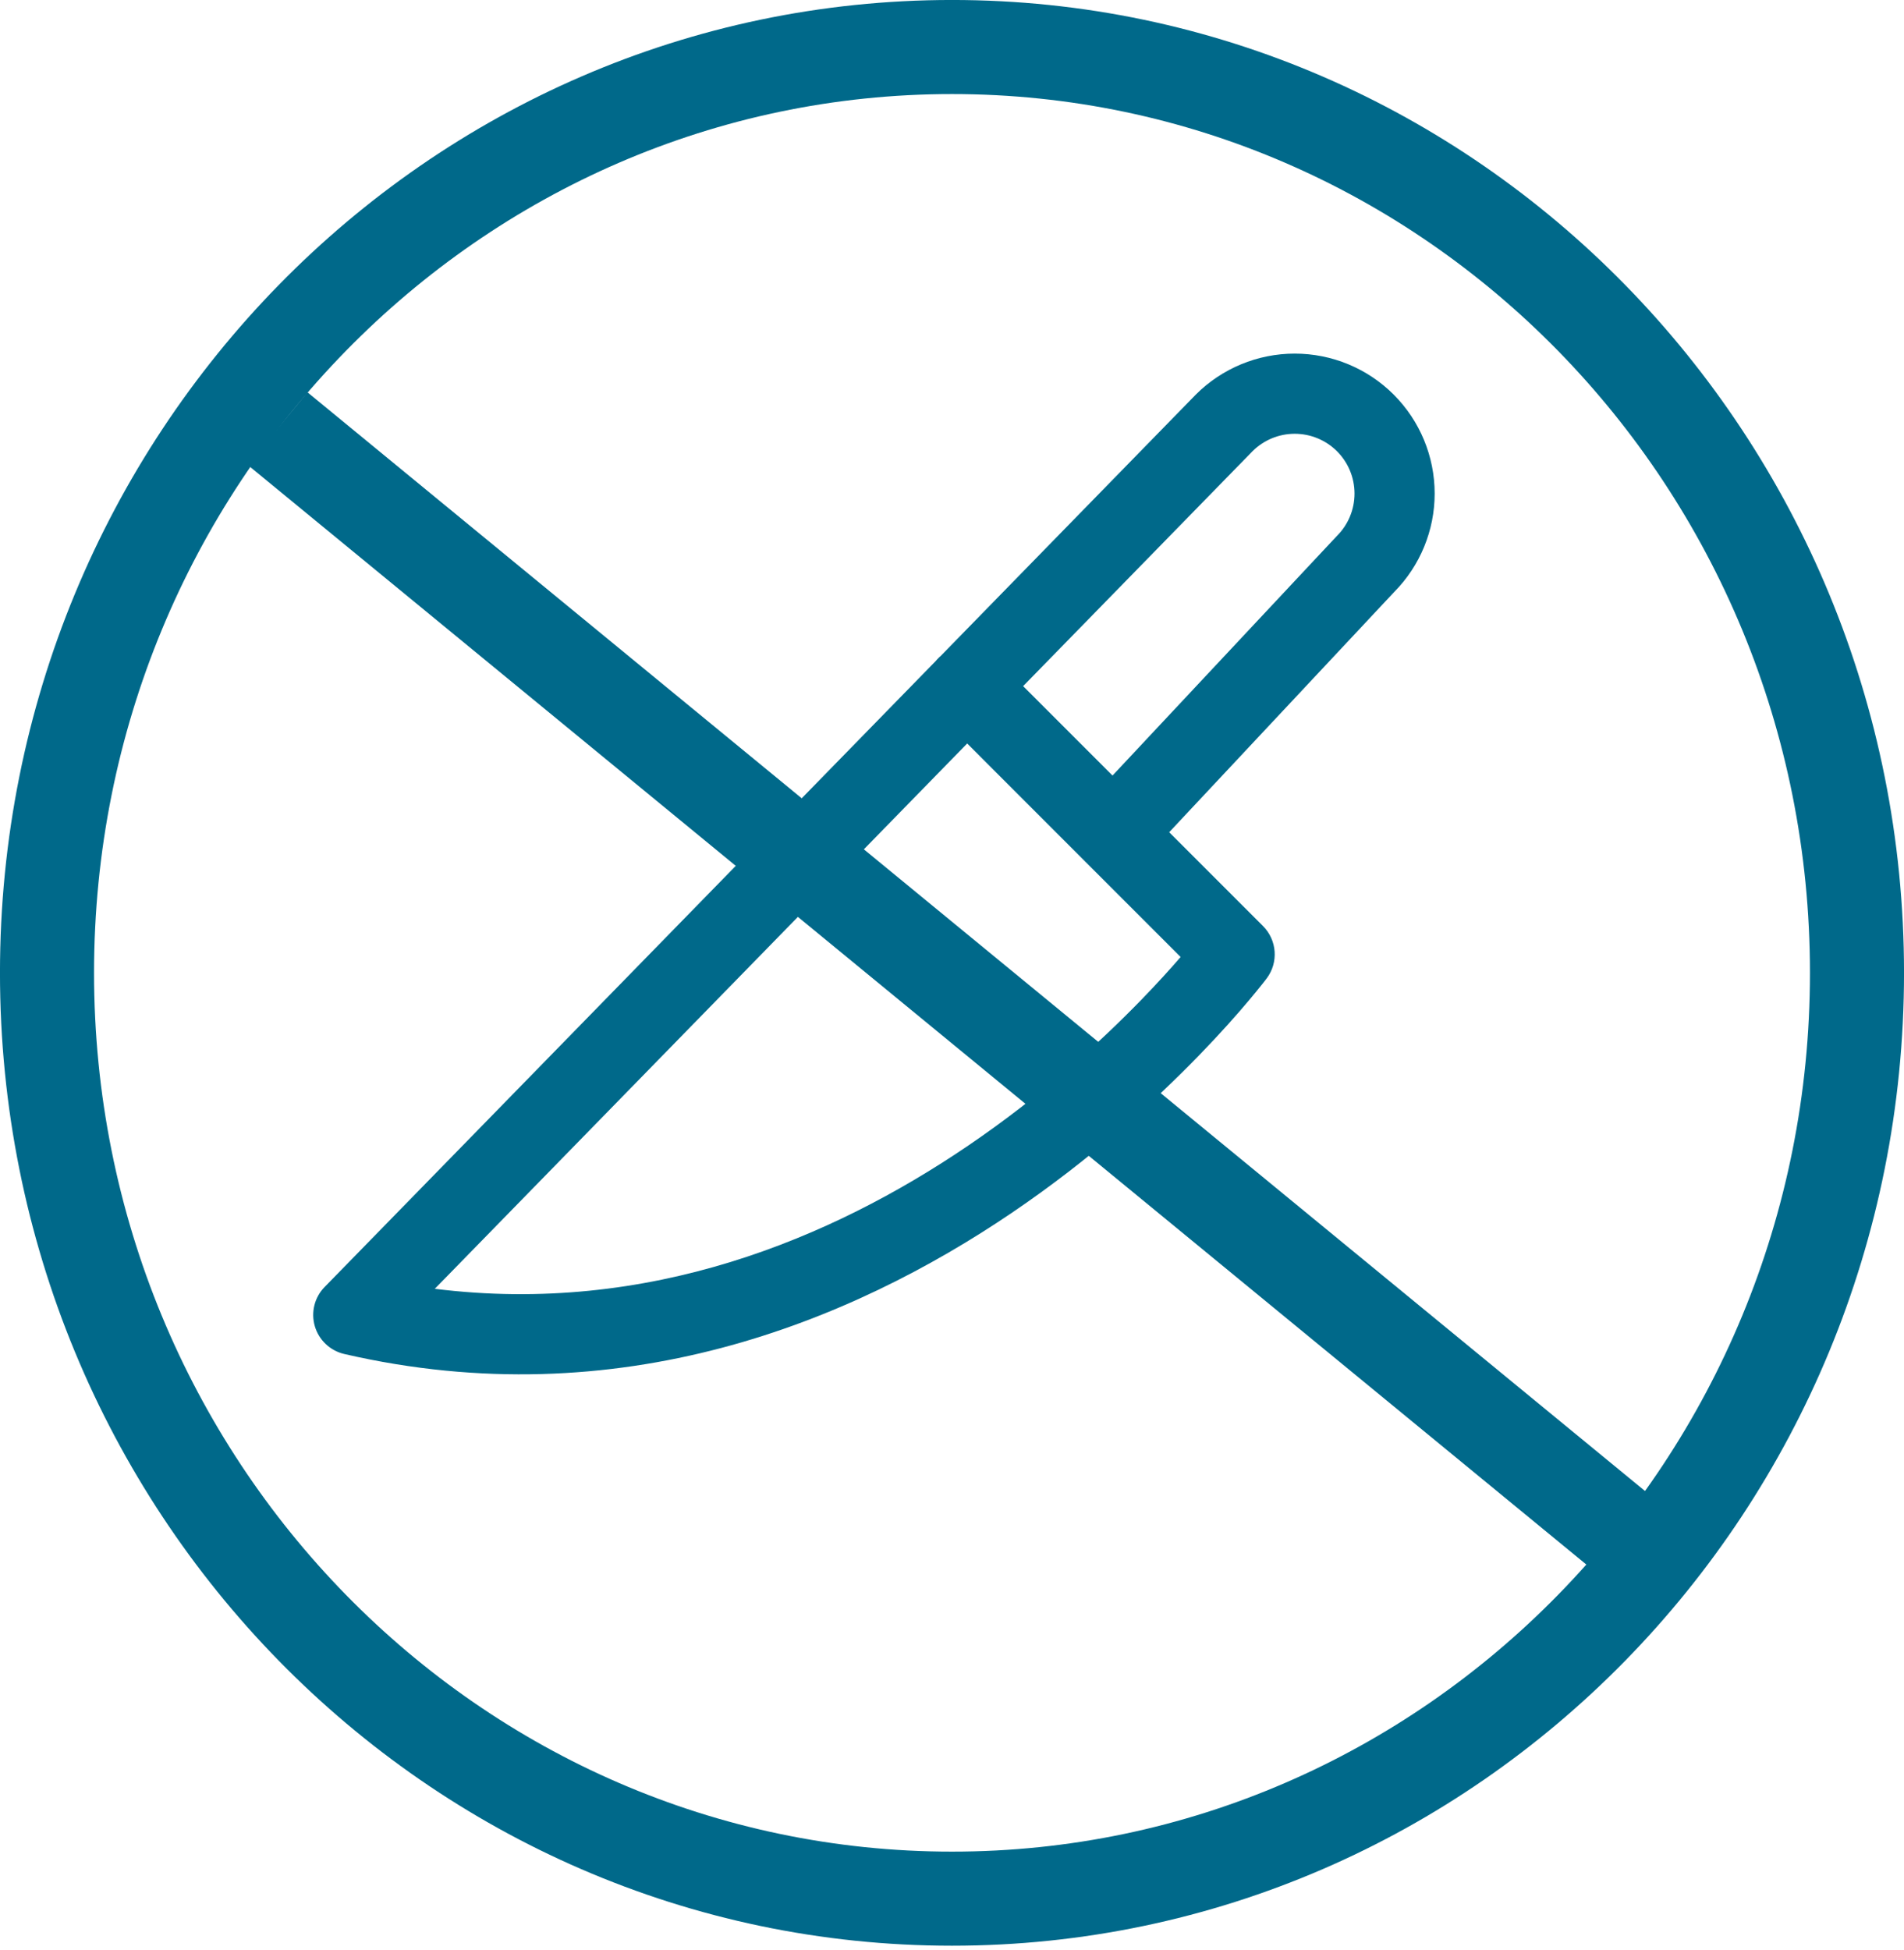
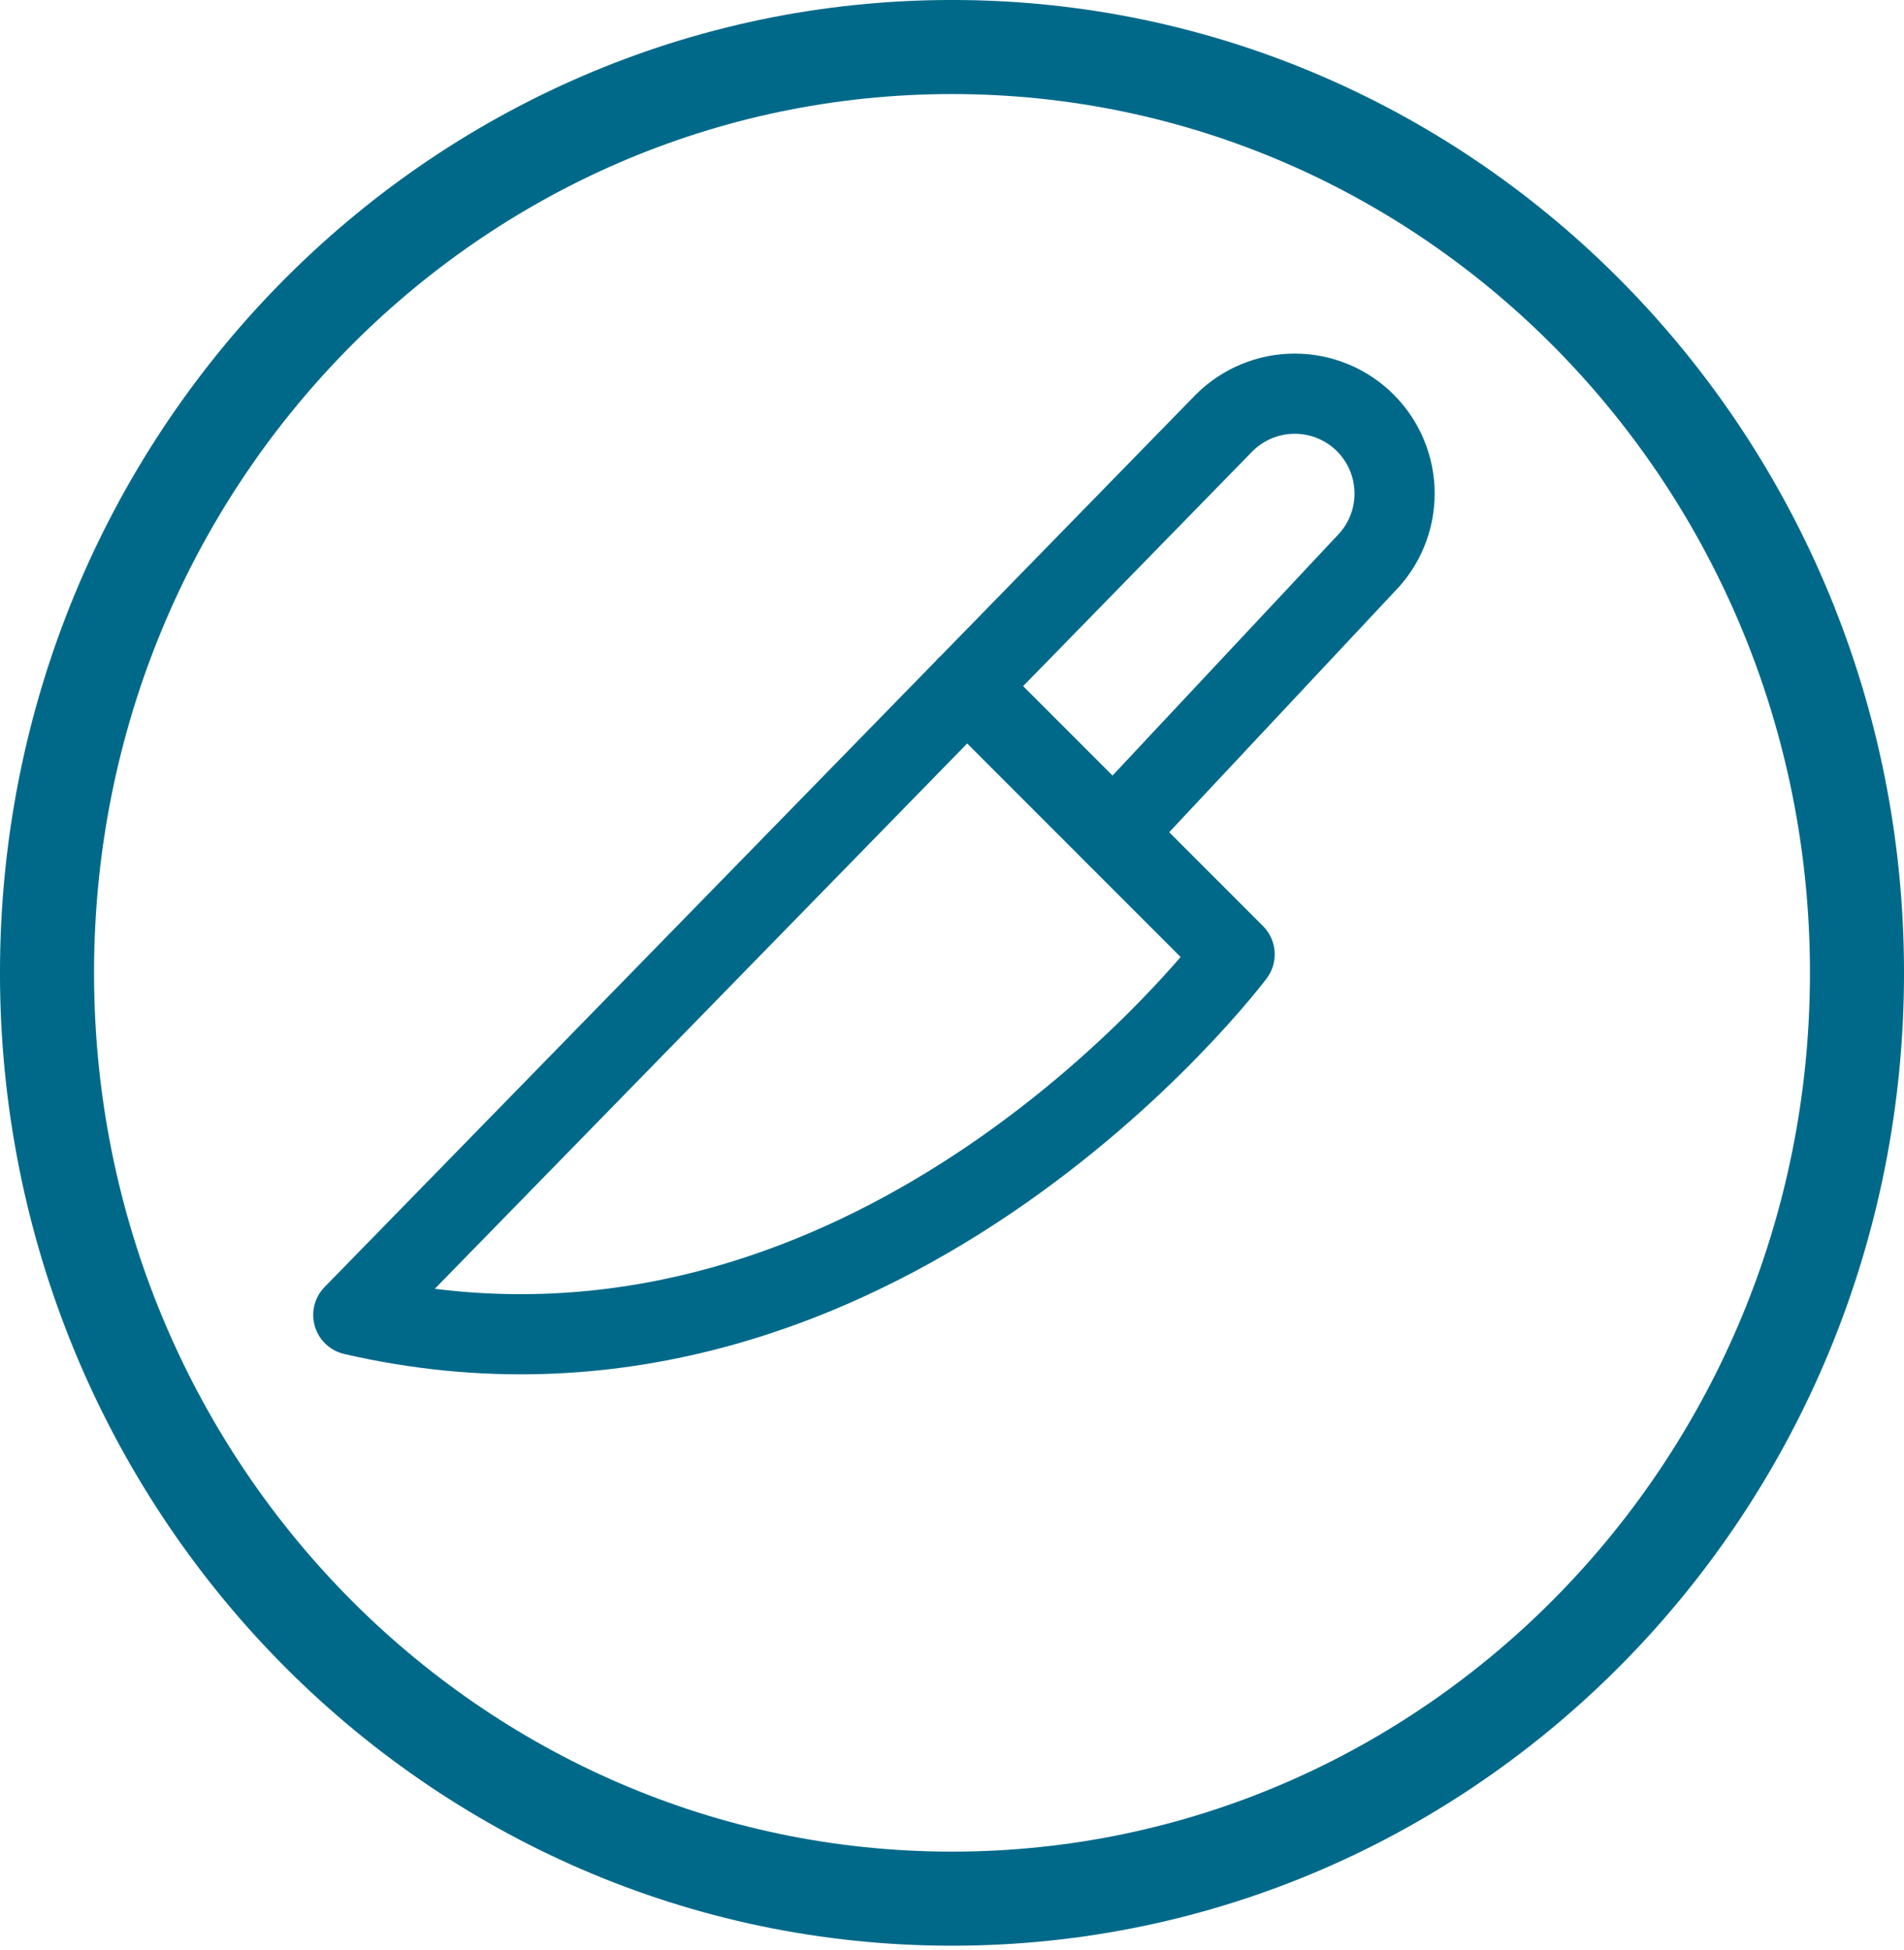
<svg xmlns="http://www.w3.org/2000/svg" width="42" height="43" viewBox="0 0 42 43" fill="none">
  <path d="M40.963 21.456C40.963 32.755 32.004 41.876 21 41.876C9.996 41.876 1.037 32.755 1.037 21.456C1.037 10.158 9.996 1.037 21 1.037C32.004 1.037 40.963 10.158 40.963 21.456Z" stroke="#00698A" stroke-width="2.075" />
  <path fill-rule="evenodd" clip-rule="evenodd" d="M27.631 9.95L22.569 15.133L24.541 17.105L29.473 11.839C29.479 11.832 29.486 11.825 29.493 11.818C29.74 11.571 29.879 11.236 29.879 10.886C29.879 10.536 29.74 10.2 29.493 9.953C29.246 9.706 28.91 9.567 28.56 9.567C28.212 9.567 27.878 9.705 27.631 9.95ZM23.939 19.003C23.937 19.001 23.935 18.999 23.933 18.997L21.335 16.398L9.591 28.425C14.32 29.016 18.351 27.303 21.326 25.288C22.977 24.17 24.284 22.97 25.178 22.049C25.535 21.681 25.825 21.36 26.043 21.107L23.939 19.003ZM27.235 21.049L27.942 21.579C28.206 21.227 28.171 20.735 27.86 20.424L25.791 18.355L30.754 13.057C31.326 12.479 31.647 11.699 31.647 10.886C31.647 10.067 31.322 9.282 30.743 8.703C30.164 8.124 29.379 7.799 28.56 7.799C27.742 7.799 26.957 8.124 26.378 8.703L20.748 14.47C20.731 14.483 20.715 14.498 20.7 14.514C20.679 14.534 20.66 14.556 20.642 14.578L7.161 28.385C6.937 28.613 6.855 28.944 6.945 29.251C7.035 29.557 7.283 29.791 7.594 29.863C13.661 31.263 18.774 29.152 22.317 26.751C24.091 25.549 25.491 24.264 26.446 23.28C26.925 22.787 27.295 22.367 27.546 22.068C27.672 21.919 27.769 21.799 27.835 21.716C27.868 21.674 27.894 21.641 27.912 21.618L27.932 21.591L27.939 21.583L27.94 21.58L27.942 21.579C27.942 21.578 27.942 21.579 27.235 21.049Z" fill="#00698A" />
-   <line x1="6.123" y1="9.453" x2="36.658" y2="34.532" stroke="#00698A" stroke-width="2.075" />
</svg>